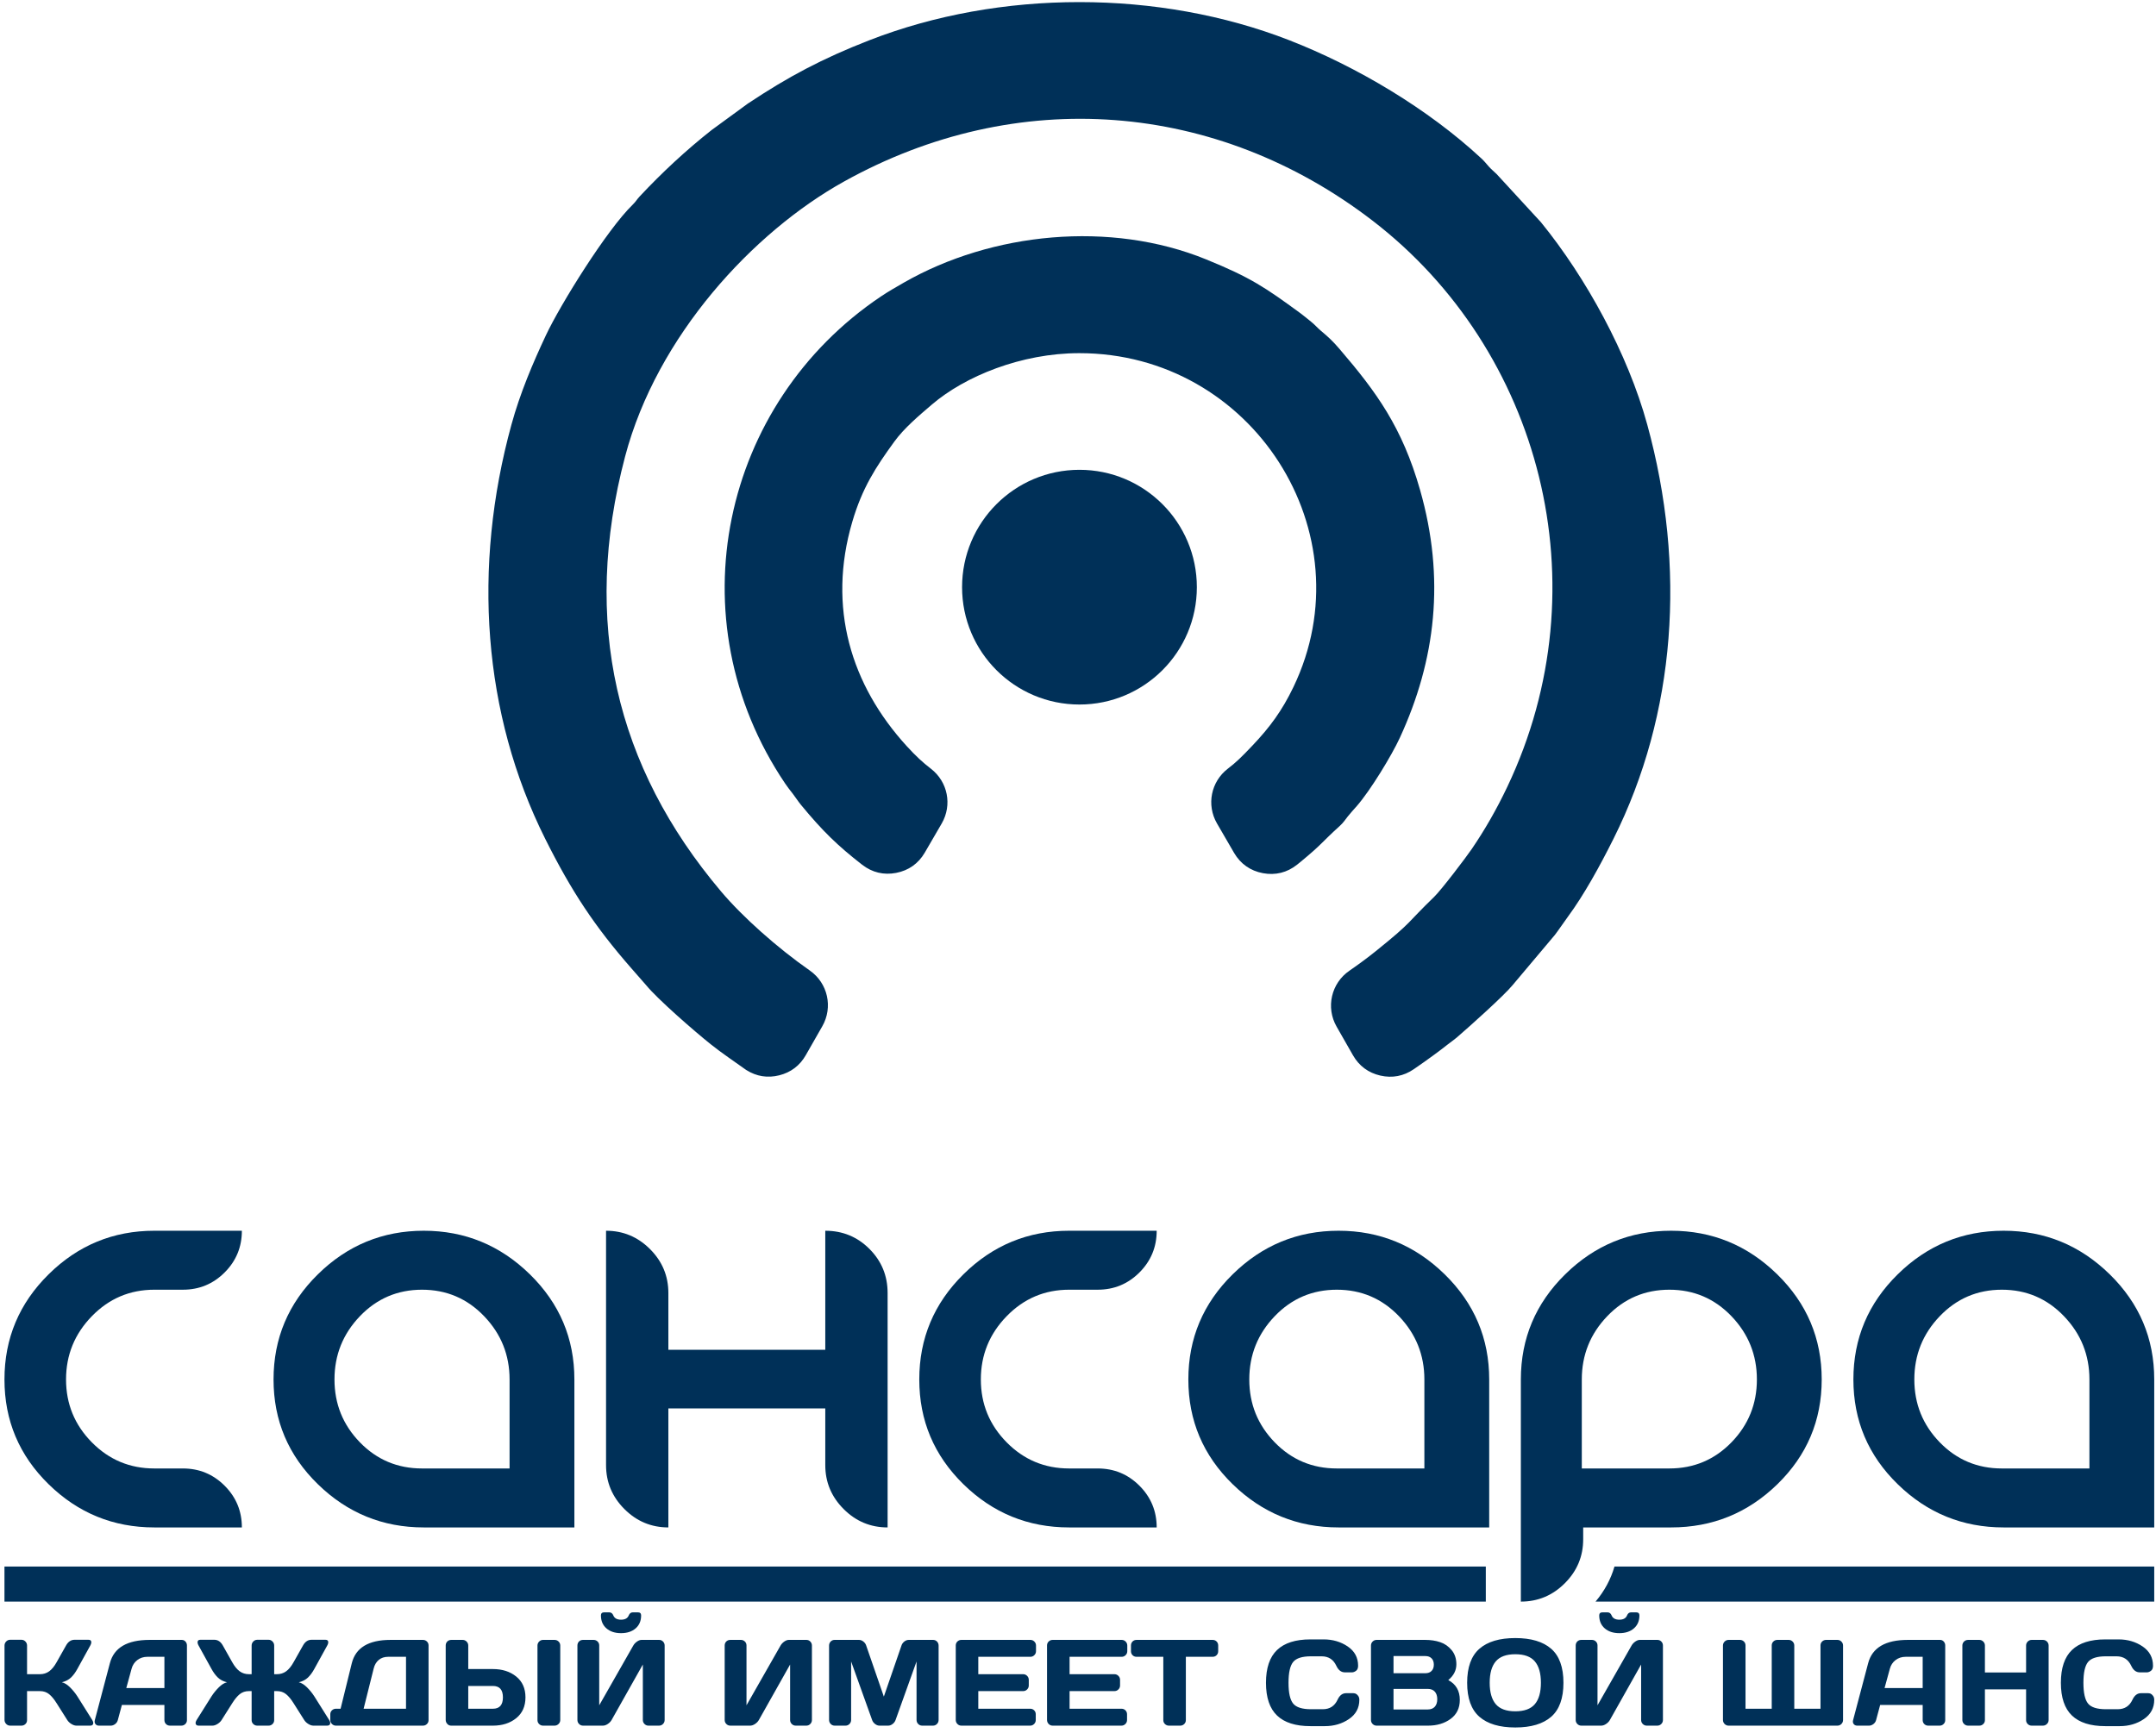
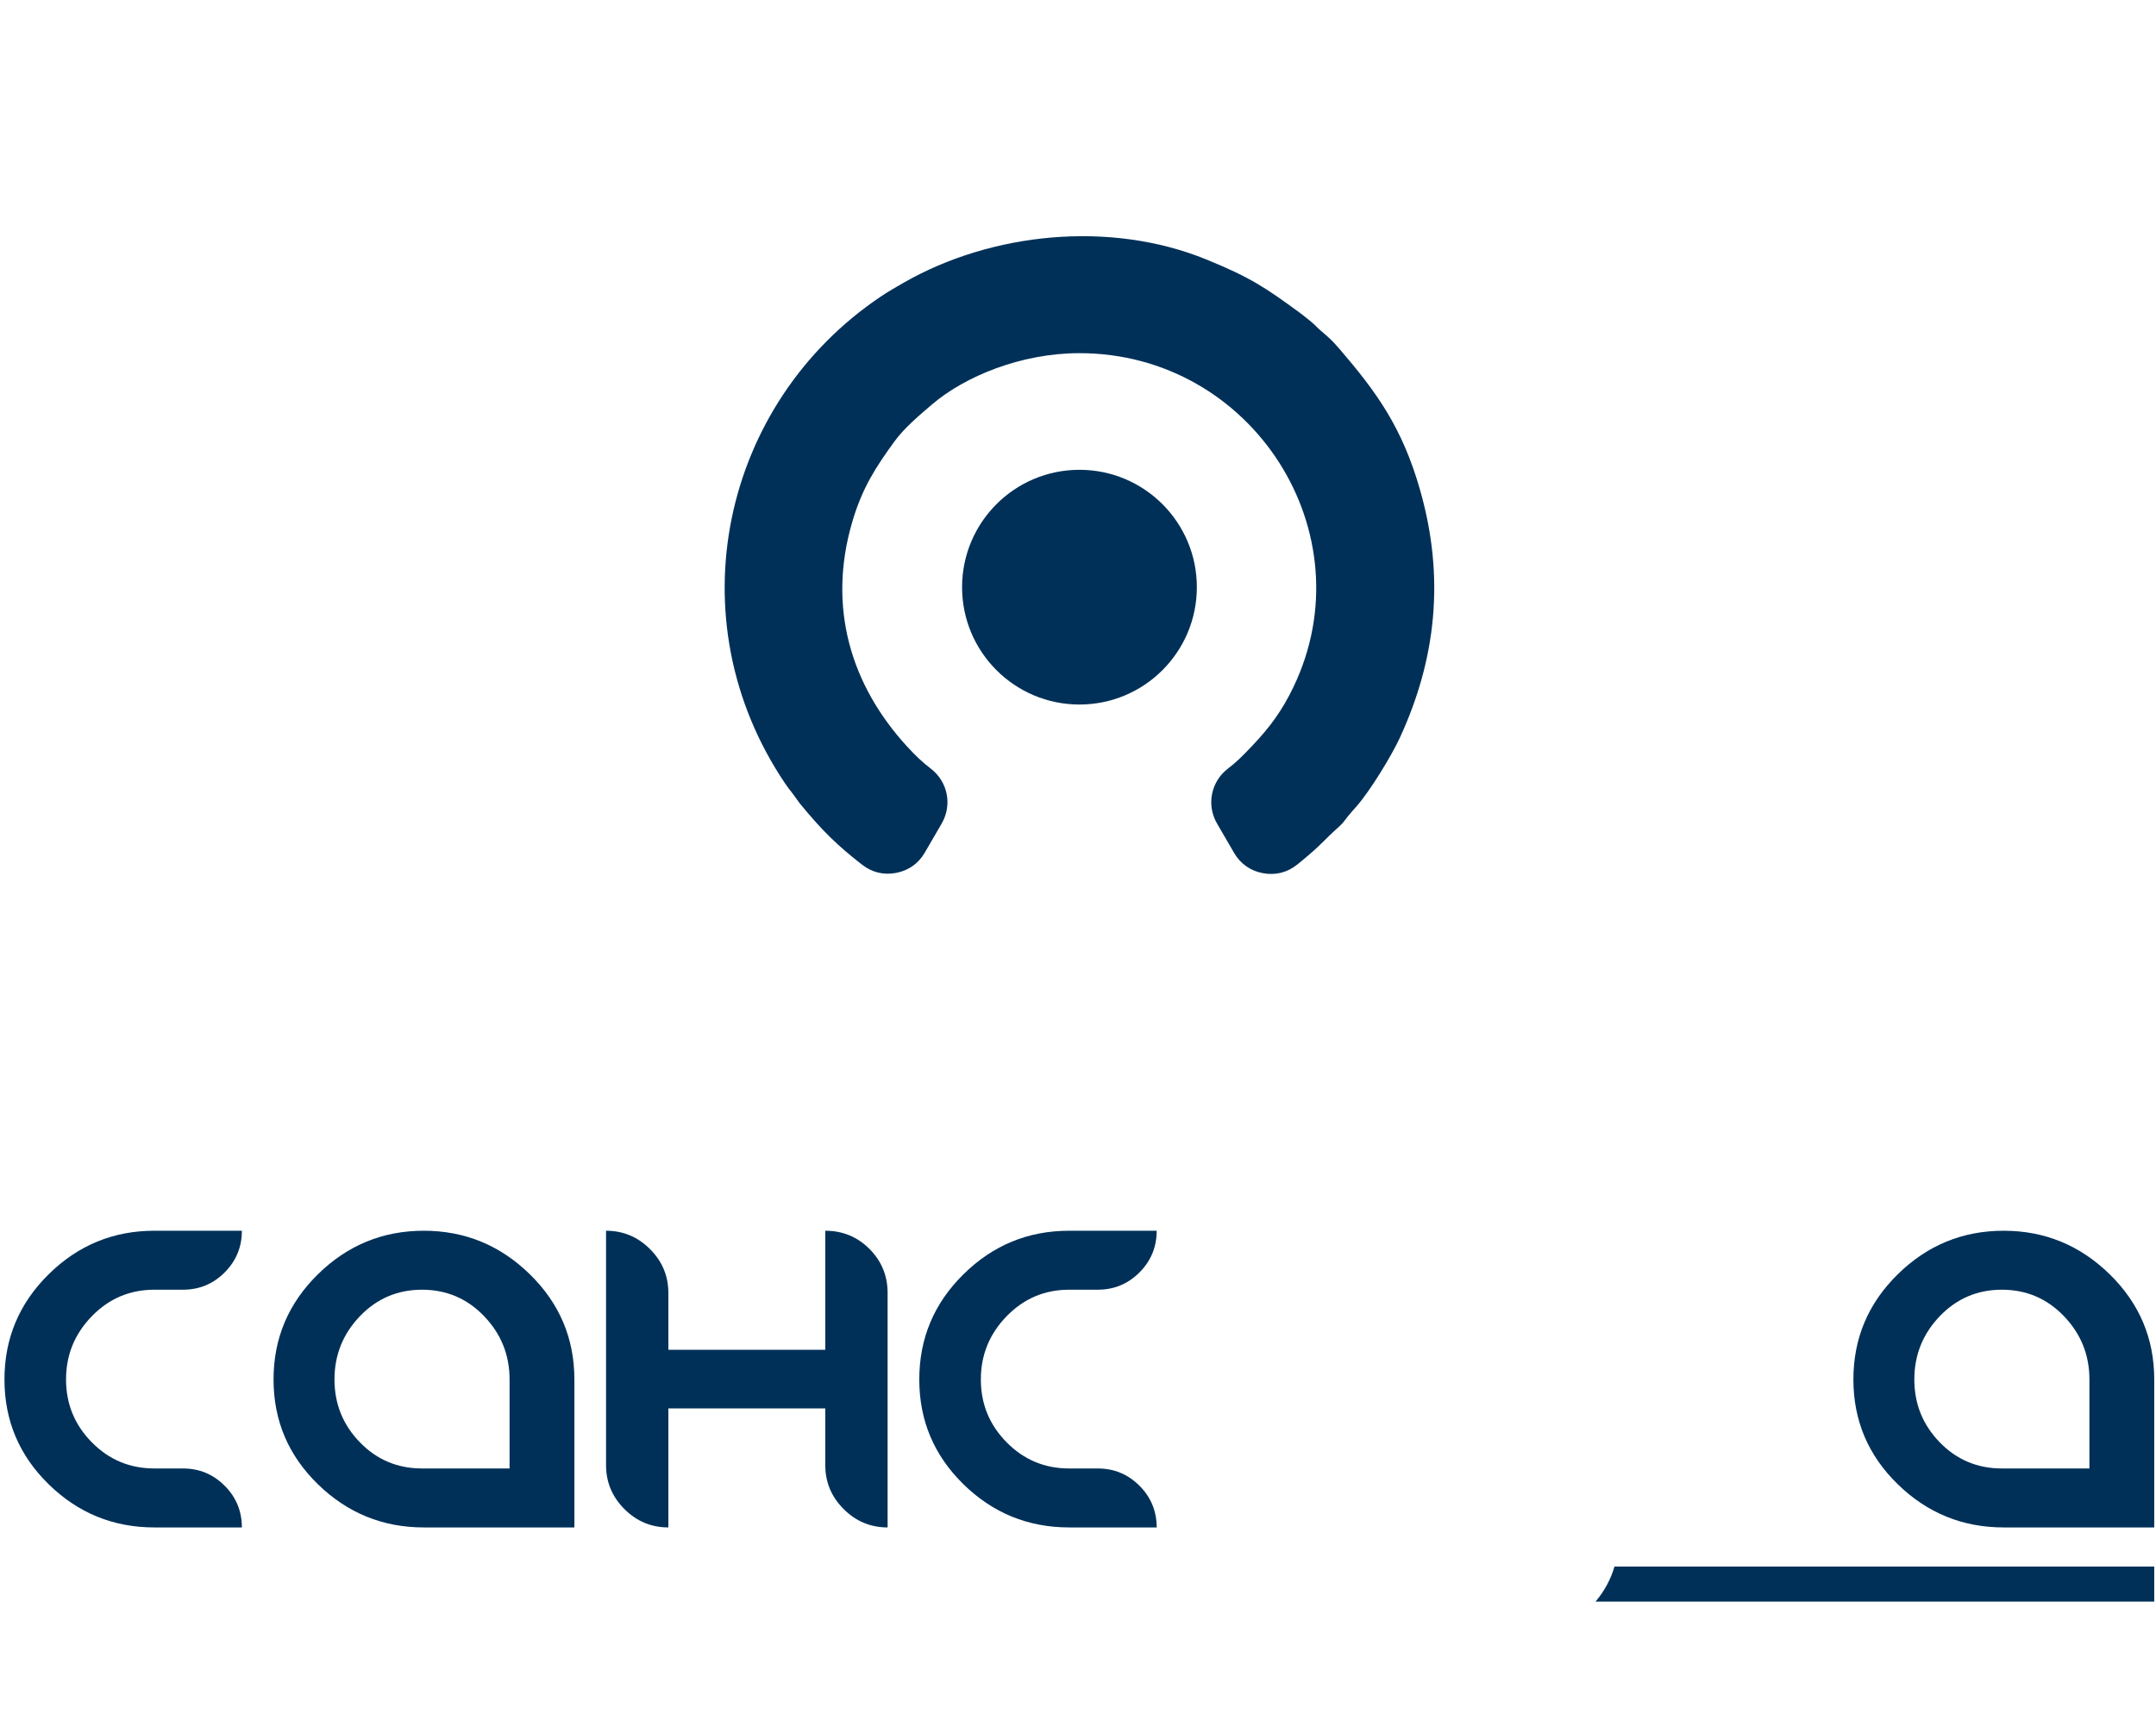
<svg xmlns="http://www.w3.org/2000/svg" width="199" height="160" viewBox="0 0 199 160" fill="none">
-   <path fill-rule="evenodd" clip-rule="evenodd" d="M1.977 159.317H0.937C0.794 159.317 0.671 159.264 0.569 159.158C0.468 159.053 0.417 158.928 0.417 158.785V151.921C0.417 151.777 0.468 151.653 0.569 151.547C0.671 151.442 0.794 151.389 0.937 151.389H1.977C2.12 151.389 2.243 151.442 2.345 151.547C2.447 151.653 2.497 151.777 2.497 151.921V154.567H3.685C4.009 154.567 4.294 154.478 4.539 154.301C4.784 154.124 5.016 153.84 5.234 153.447L6.094 151.921C6.29 151.566 6.554 151.389 6.885 151.389H8.163C8.307 151.389 8.391 151.44 8.418 151.542C8.444 151.644 8.416 151.77 8.333 151.921L7.134 154.092C6.961 154.409 6.767 154.671 6.552 154.878C6.337 155.085 6.056 155.23 5.709 155.313C5.951 155.366 6.199 155.519 6.456 155.771C6.712 156.024 6.938 156.301 7.134 156.602L8.514 158.796C8.604 158.947 8.631 159.072 8.593 159.169C8.555 159.268 8.465 159.317 8.322 159.317H7.055C6.912 159.317 6.757 159.266 6.591 159.164C6.425 159.062 6.297 158.94 6.207 158.796L5.234 157.258C5 156.881 4.767 156.599 4.533 156.41C4.299 156.222 4.017 156.128 3.685 156.128H2.497V158.808C2.497 158.951 2.447 159.072 2.345 159.169C2.243 159.268 2.12 159.317 1.977 159.317V159.317ZM8.752 158.808L10.143 153.549C10.52 152.117 11.741 151.4 13.806 151.4H16.78C16.916 151.4 17.029 151.451 17.12 151.553C17.21 151.655 17.255 151.774 17.255 151.909V158.808C17.255 158.951 17.204 159.072 17.103 159.169C17.001 159.268 16.878 159.317 16.735 159.317H15.695C15.544 159.317 15.419 159.268 15.322 159.169C15.224 159.072 15.175 158.947 15.175 158.796V157.405H11.251L10.877 158.796C10.84 158.947 10.757 159.072 10.629 159.169C10.501 159.268 10.365 159.317 10.222 159.317H9.136C8.993 159.317 8.883 159.268 8.808 159.169C8.733 159.072 8.714 158.951 8.752 158.808V158.808ZM12.144 154.069L11.658 155.845H15.175V152.961H13.603C13.249 152.961 12.939 153.061 12.675 153.261C12.412 153.461 12.234 153.73 12.144 154.069V154.069ZM24.787 159.317H23.747C23.603 159.317 23.481 159.268 23.379 159.169C23.277 159.072 23.226 158.951 23.226 158.808V156.128H22.977C22.646 156.128 22.363 156.222 22.129 156.41C21.896 156.599 21.662 156.881 21.428 157.258L20.456 158.796C20.365 158.94 20.237 159.062 20.071 159.164C19.905 159.266 19.751 159.317 19.608 159.317H18.341C18.198 159.317 18.107 159.268 18.07 159.169C18.032 159.072 18.058 158.947 18.149 158.796L19.528 156.602C19.724 156.301 19.951 156.024 20.207 155.771C20.463 155.519 20.712 155.366 20.953 155.313C20.607 155.23 20.326 155.085 20.111 154.878C19.896 154.671 19.702 154.409 19.528 154.092L18.329 151.921C18.247 151.77 18.218 151.644 18.245 151.542C18.271 151.44 18.356 151.389 18.499 151.389H19.777C20.109 151.389 20.373 151.566 20.569 151.921L21.428 153.447C21.647 153.84 21.879 154.124 22.124 154.301C22.369 154.478 22.653 154.567 22.977 154.567H23.226V151.921C23.226 151.777 23.277 151.653 23.379 151.547C23.481 151.442 23.603 151.389 23.747 151.389H24.787C24.93 151.389 25.053 151.442 25.154 151.547C25.256 151.653 25.307 151.777 25.307 151.921V154.567H25.556C25.88 154.567 26.165 154.478 26.41 154.301C26.655 154.124 26.887 153.84 27.105 153.447L27.965 151.921C28.161 151.566 28.424 151.389 28.756 151.389H30.034C30.177 151.389 30.262 151.44 30.288 151.542C30.315 151.644 30.287 151.77 30.203 151.921L29.005 154.092C28.832 154.409 28.638 154.671 28.423 154.878C28.208 155.085 27.927 155.23 27.58 155.313C27.822 155.366 28.07 155.519 28.327 155.771C28.583 156.024 28.809 156.301 29.005 156.602L30.384 158.796C30.475 158.947 30.501 159.072 30.464 159.169C30.426 159.268 30.336 159.317 30.192 159.317H28.926C28.782 159.317 28.628 159.266 28.462 159.164C28.296 159.062 28.168 158.94 28.078 158.796L27.105 157.258C26.871 156.881 26.638 156.599 26.404 156.41C26.17 156.222 25.888 156.128 25.556 156.128H25.307V158.808C25.307 158.951 25.256 159.072 25.154 159.169C25.053 159.268 24.93 159.317 24.787 159.317V159.317ZM31.436 157.756L32.466 153.572C32.82 152.124 34.015 151.4 36.05 151.4H39.036C39.179 151.4 39.302 151.449 39.403 151.547C39.505 151.645 39.556 151.766 39.556 151.909V158.808C39.556 158.951 39.505 159.072 39.403 159.169C39.302 159.268 39.179 159.317 39.036 159.317H31.007C30.863 159.317 30.741 159.266 30.639 159.164C30.537 159.062 30.486 158.94 30.486 158.796V158.265C30.486 158.122 30.537 158.001 30.639 157.903C30.741 157.805 30.863 157.756 31.007 157.756H31.436ZM34.49 154.047L33.562 157.756H37.475V152.961H35.824C35.477 152.961 35.189 153.057 34.959 153.249C34.729 153.442 34.573 153.707 34.49 154.047ZM45.493 155.653H43.22V157.756H45.493C46.111 157.756 46.42 157.405 46.42 156.704C46.42 156.003 46.111 155.653 45.493 155.653V155.653ZM43.22 154.092H45.493C46.36 154.092 47.078 154.322 47.647 154.782C48.216 155.242 48.501 155.882 48.501 156.704C48.501 157.526 48.216 158.167 47.647 158.627C47.078 159.087 46.36 159.317 45.493 159.317H41.637C41.501 159.317 41.384 159.264 41.286 159.158C41.188 159.053 41.139 158.928 41.139 158.785V151.921C41.139 151.77 41.188 151.645 41.286 151.547C41.384 151.449 41.509 151.4 41.66 151.4H42.7C42.843 151.4 42.966 151.451 43.067 151.553C43.169 151.655 43.22 151.777 43.22 151.921V154.092V154.092ZM49.609 158.808V151.921C49.609 151.777 49.66 151.655 49.762 151.553C49.864 151.451 49.986 151.4 50.129 151.4H51.181C51.332 151.4 51.458 151.451 51.56 151.553C51.662 151.655 51.712 151.777 51.712 151.921V158.796C51.712 158.94 51.66 159.062 51.554 159.164C51.449 159.266 51.325 159.317 51.181 159.317H50.129C49.986 159.317 49.864 159.268 49.762 159.169C49.66 159.072 49.609 158.951 49.609 158.808ZM56.609 149.139C56.715 149.402 56.952 149.535 57.322 149.535C57.691 149.535 57.929 149.402 58.034 149.139C58.11 148.95 58.238 148.856 58.419 148.856H58.871C59.075 148.856 59.176 148.95 59.176 149.139C59.176 149.644 59.007 150.043 58.668 150.337C58.328 150.632 57.88 150.778 57.322 150.778C56.764 150.778 56.315 150.632 55.976 150.337C55.637 150.043 55.467 149.644 55.467 149.139C55.467 148.95 55.569 148.856 55.773 148.856H56.225C56.406 148.856 56.534 148.95 56.609 149.139V149.139ZM60.827 159.317H59.855C59.711 159.317 59.589 159.266 59.487 159.164C59.385 159.062 59.335 158.94 59.335 158.796V153.673L56.451 158.796C56.368 158.94 56.249 159.062 56.095 159.164C55.94 159.266 55.791 159.317 55.648 159.317H53.816C53.673 159.317 53.55 159.266 53.449 159.164C53.347 159.062 53.296 158.94 53.296 158.796V151.921C53.296 151.77 53.345 151.645 53.443 151.547C53.541 151.449 53.665 151.4 53.816 151.4H54.789C54.932 151.4 55.054 151.449 55.156 151.547C55.258 151.645 55.309 151.766 55.309 151.909V157.439L58.453 151.921C58.535 151.777 58.651 151.655 58.798 151.553C58.945 151.451 59.082 151.4 59.211 151.4H60.839C60.982 151.4 61.102 151.451 61.2 151.553C61.298 151.655 61.347 151.777 61.347 151.921V158.796C61.347 158.94 61.297 159.062 61.195 159.164C61.093 159.266 60.971 159.317 60.827 159.317ZM74.421 159.317H73.448C73.305 159.317 73.182 159.266 73.08 159.164C72.979 159.062 72.928 158.94 72.928 158.796V153.673L70.044 158.796C69.961 158.94 69.842 159.062 69.688 159.164C69.533 159.266 69.384 159.317 69.241 159.317H67.409C67.266 159.317 67.143 159.266 67.041 159.164C66.94 159.062 66.889 158.94 66.889 158.796V151.921C66.889 151.77 66.938 151.645 67.036 151.547C67.134 151.449 67.258 151.4 67.409 151.4H68.382C68.525 151.4 68.647 151.449 68.749 151.547C68.851 151.645 68.902 151.766 68.902 151.909V157.439L72.046 151.921C72.129 151.777 72.244 151.655 72.391 151.553C72.537 151.451 72.675 151.4 72.803 151.4H74.432C74.575 151.4 74.695 151.451 74.793 151.553C74.891 151.655 74.941 151.777 74.941 151.921V158.796C74.941 158.94 74.889 159.062 74.788 159.164C74.686 159.266 74.564 159.317 74.421 159.317V159.317ZM81.975 159.317H81.183C81.04 159.317 80.904 159.268 80.776 159.169C80.648 159.072 80.557 158.955 80.505 158.819L78.559 153.391V158.785C78.559 158.936 78.508 159.062 78.407 159.164C78.305 159.266 78.183 159.317 78.039 159.317H77.044C76.901 159.317 76.778 159.266 76.676 159.164C76.575 159.062 76.524 158.936 76.524 158.785V151.932C76.524 151.781 76.573 151.655 76.671 151.553C76.769 151.451 76.89 151.4 77.033 151.4H79.283C79.426 151.4 79.562 151.451 79.69 151.553C79.818 151.655 79.905 151.777 79.95 151.921L81.579 156.636L83.207 151.921C83.252 151.777 83.339 151.655 83.467 151.553C83.596 151.451 83.731 151.4 83.874 151.4H86.125C86.268 151.4 86.389 151.451 86.487 151.553C86.585 151.655 86.634 151.781 86.634 151.932V158.785C86.634 158.936 86.583 159.062 86.481 159.164C86.379 159.266 86.257 159.317 86.114 159.317H85.119C84.975 159.317 84.853 159.266 84.751 159.164C84.649 159.062 84.598 158.936 84.598 158.785V153.391L82.653 158.819C82.6 158.955 82.51 159.072 82.382 159.169C82.254 159.268 82.118 159.317 81.975 159.317V159.317ZM95.104 151.4C95.247 151.4 95.37 151.451 95.471 151.553C95.573 151.655 95.624 151.777 95.624 151.921V152.441C95.624 152.584 95.573 152.707 95.471 152.808C95.37 152.91 95.247 152.961 95.104 152.961H90.297V154.567H94.437C94.58 154.567 94.702 154.618 94.804 154.72C94.906 154.821 94.957 154.944 94.957 155.087V155.607C94.957 155.751 94.906 155.873 94.804 155.975C94.702 156.077 94.58 156.128 94.437 156.128H90.297V157.756H95.093C95.236 157.756 95.356 157.805 95.454 157.903C95.552 158.001 95.601 158.122 95.601 158.265V158.796C95.601 158.94 95.551 159.062 95.449 159.164C95.347 159.266 95.224 159.317 95.081 159.317H88.737C88.594 159.317 88.471 159.266 88.37 159.164C88.268 159.062 88.217 158.936 88.217 158.785V151.909C88.217 151.766 88.268 151.645 88.37 151.547C88.471 151.449 88.594 151.4 88.737 151.4H95.104V151.4ZM103.529 151.4C103.672 151.4 103.795 151.451 103.896 151.553C103.998 151.655 104.049 151.777 104.049 151.921V152.441C104.049 152.584 103.998 152.707 103.896 152.808C103.795 152.91 103.672 152.961 103.529 152.961H98.723V154.567H102.862C103.005 154.567 103.127 154.618 103.229 154.72C103.331 154.821 103.382 154.944 103.382 155.087V155.607C103.382 155.751 103.331 155.873 103.229 155.975C103.127 156.077 103.005 156.128 102.862 156.128H98.723V157.756H103.518C103.661 157.756 103.782 157.805 103.879 157.903C103.977 158.001 104.027 158.122 104.027 158.265V158.796C104.027 158.94 103.976 159.062 103.874 159.164C103.772 159.266 103.65 159.317 103.506 159.317H97.162C97.019 159.317 96.896 159.266 96.794 159.164C96.693 159.062 96.642 158.936 96.642 158.785V151.909C96.642 151.766 96.693 151.645 96.794 151.547C96.896 151.449 97.019 151.4 97.162 151.4H103.529V151.4ZM104.909 151.4H111.92C112.071 151.4 112.195 151.449 112.293 151.547C112.391 151.645 112.44 151.77 112.44 151.921V152.441C112.44 152.592 112.391 152.716 112.293 152.814C112.195 152.912 112.071 152.961 111.92 152.961H109.455V158.808C109.455 158.951 109.404 159.072 109.302 159.169C109.2 159.268 109.078 159.317 108.934 159.317H107.894C107.751 159.317 107.628 159.268 107.526 159.169C107.425 159.072 107.374 158.951 107.374 158.808V152.961H104.909C104.758 152.961 104.633 152.912 104.536 152.814C104.438 152.716 104.389 152.592 104.389 152.441V151.921C104.389 151.77 104.438 151.645 104.536 151.547C104.633 151.449 104.758 151.4 104.909 151.4V151.4ZM117.874 158.384C117.191 157.731 116.85 156.723 116.85 155.359C116.85 153.994 117.191 152.985 117.874 152.333C118.556 151.681 119.58 151.355 120.944 151.355H122.176C123.014 151.355 123.752 151.572 124.393 152.005C125.034 152.439 125.354 153.033 125.354 153.787C125.354 154.005 125.29 154.162 125.162 154.256C125.034 154.35 124.91 154.397 124.789 154.397H124.133C123.794 154.397 123.53 154.194 123.342 153.787C123.07 153.206 122.618 152.916 121.984 152.916H121C120.194 152.916 119.647 153.089 119.361 153.436C119.075 153.783 118.931 154.424 118.931 155.359C118.931 156.293 119.075 156.934 119.361 157.281C119.647 157.628 120.194 157.801 121 157.801H122.097C122.731 157.801 123.183 157.511 123.455 156.93C123.643 156.523 123.907 156.32 124.246 156.32H124.902C124.97 156.32 125.041 156.333 125.117 156.359C125.192 156.386 125.27 156.45 125.349 156.552C125.428 156.653 125.468 156.78 125.468 156.93C125.468 157.684 125.147 158.278 124.506 158.712C123.865 159.145 123.127 159.362 122.29 159.362H120.944C119.58 159.362 118.556 159.036 117.874 158.384V158.384ZM126.542 158.796V151.921C126.542 151.777 126.593 151.655 126.694 151.553C126.796 151.451 126.919 151.4 127.062 151.4H131.552C132.057 151.4 132.517 151.47 132.931 151.61C133.346 151.749 133.698 151.994 133.989 152.345C134.279 152.695 134.424 153.131 134.424 153.651C134.424 154.216 134.175 154.703 133.677 155.11C134.386 155.487 134.741 156.097 134.741 156.942C134.741 157.696 134.458 158.28 133.892 158.695C133.327 159.109 132.633 159.317 131.812 159.317H127.062C126.919 159.317 126.796 159.266 126.694 159.164C126.593 159.062 126.542 158.94 126.542 158.796V158.796ZM131.574 152.893H128.622V154.476H131.574C131.808 154.476 131.995 154.407 132.134 154.267C132.273 154.128 132.343 153.934 132.343 153.685C132.343 153.436 132.273 153.242 132.134 153.103C131.995 152.963 131.808 152.893 131.574 152.893V152.893ZM131.778 155.924H128.622V157.824H131.778C132.064 157.824 132.283 157.739 132.434 157.569C132.584 157.4 132.66 157.168 132.66 156.874C132.66 156.58 132.584 156.348 132.434 156.178C132.283 156.009 132.064 155.924 131.778 155.924V155.924ZM141.667 153.385C141.294 152.944 140.692 152.724 139.863 152.724C139.034 152.724 138.433 152.944 138.059 153.385C137.686 153.826 137.5 154.484 137.5 155.359C137.5 156.233 137.686 156.891 138.059 157.332C138.433 157.773 139.034 157.993 139.863 157.993C140.692 157.993 141.294 157.773 141.667 157.332C142.04 156.891 142.227 156.233 142.227 155.359C142.227 154.484 142.04 153.826 141.667 153.385ZM136.549 158.497C135.796 157.837 135.419 156.791 135.419 155.359C135.419 153.926 135.796 152.88 136.549 152.22C137.303 151.561 138.408 151.231 139.863 151.231C141.318 151.231 142.423 151.561 143.177 152.22C143.93 152.88 144.307 153.926 144.307 155.359C144.307 156.791 143.93 157.837 143.177 158.497C142.423 159.156 141.318 159.486 139.863 159.486C138.408 159.486 137.303 159.156 136.549 158.497ZM148.752 149.139C148.857 149.402 149.095 149.535 149.464 149.535C149.834 149.535 150.071 149.402 150.177 149.139C150.252 148.95 150.38 148.856 150.561 148.856H151.014C151.217 148.856 151.319 148.95 151.319 149.139C151.319 149.644 151.149 150.043 150.81 150.337C150.471 150.632 150.022 150.778 149.464 150.778C148.906 150.778 148.458 150.632 148.119 150.337C147.779 150.043 147.609 149.644 147.609 149.139C147.609 148.95 147.712 148.856 147.915 148.856H148.367C148.548 148.856 148.676 148.95 148.752 149.139V149.139ZM152.97 159.317H151.997C151.854 159.317 151.731 159.266 151.63 159.164C151.528 159.062 151.477 158.94 151.477 158.796V153.673L148.593 158.796C148.511 158.94 148.392 159.062 148.237 159.164C148.083 159.266 147.934 159.317 147.791 159.317H145.959C145.815 159.317 145.693 159.266 145.591 159.164C145.489 159.062 145.438 158.94 145.438 158.796V151.921C145.438 151.77 145.487 151.645 145.585 151.547C145.683 151.449 145.808 151.4 145.959 151.4H146.931C147.074 151.4 147.197 151.449 147.298 151.547C147.4 151.645 147.451 151.766 147.451 151.909V157.439L150.595 151.921C150.678 151.777 150.793 151.655 150.94 151.553C151.087 151.451 151.225 151.4 151.353 151.4H152.981C153.124 151.4 153.245 151.451 153.343 151.553C153.441 151.655 153.49 151.777 153.49 151.921V158.796C153.49 158.94 153.439 159.062 153.337 159.164C153.235 159.266 153.113 159.317 152.97 159.317ZM163.532 157.756V151.909C163.532 151.766 163.583 151.645 163.685 151.547C163.786 151.449 163.909 151.4 164.052 151.4H165.093C165.236 151.4 165.359 151.451 165.46 151.553C165.562 151.655 165.613 151.777 165.613 151.921V157.756H168.033V151.909C168.033 151.766 168.084 151.645 168.186 151.547C168.287 151.449 168.41 151.4 168.553 151.4H169.594C169.737 151.4 169.859 151.451 169.961 151.553C170.063 151.655 170.114 151.777 170.114 151.921V158.796C170.114 158.94 170.063 159.062 169.961 159.164C169.859 159.266 169.737 159.317 169.594 159.317H159.552C159.408 159.317 159.286 159.266 159.184 159.164C159.082 159.062 159.031 158.94 159.031 158.796V151.921C159.031 151.777 159.082 151.655 159.184 151.553C159.286 151.451 159.408 151.4 159.552 151.4H160.592C160.735 151.4 160.858 151.449 160.96 151.547C161.061 151.645 161.112 151.766 161.112 151.909V157.756H163.532V157.756ZM171.041 158.808L172.432 153.549C172.809 152.117 174.03 151.4 176.096 151.4H179.07C179.206 151.4 179.319 151.451 179.409 151.553C179.5 151.655 179.545 151.774 179.545 151.909V158.808C179.545 158.951 179.494 159.072 179.392 159.169C179.291 159.268 179.168 159.317 179.025 159.317H177.984C177.834 159.317 177.709 159.268 177.611 159.169C177.513 159.072 177.464 158.947 177.464 158.796V157.405H173.54L173.167 158.796C173.129 158.947 173.046 159.072 172.918 159.169C172.79 159.268 172.654 159.317 172.511 159.317H171.425C171.282 159.317 171.173 159.268 171.097 159.169C171.022 159.072 171.003 158.951 171.041 158.808V158.808ZM174.433 154.069L173.947 155.845H177.464V152.961H175.892C175.538 152.961 175.229 153.061 174.965 153.261C174.701 153.461 174.524 153.73 174.433 154.069V154.069ZM187.009 158.808V155.969H183.209V158.808C183.209 158.951 183.158 159.072 183.056 159.169C182.954 159.268 182.832 159.317 182.689 159.317H181.66C181.516 159.317 181.392 159.266 181.286 159.164C181.181 159.062 181.128 158.94 181.128 158.796V151.921C181.128 151.777 181.179 151.655 181.281 151.553C181.383 151.451 181.509 151.4 181.66 151.4H182.689C182.832 151.4 182.954 151.451 183.056 151.553C183.158 151.655 183.209 151.777 183.209 151.921V154.409H187.009V151.921C187.009 151.777 187.06 151.655 187.161 151.553C187.263 151.451 187.385 151.4 187.529 151.4H188.558C188.709 151.4 188.835 151.451 188.937 151.553C189.038 151.655 189.089 151.777 189.089 151.921V158.796C189.089 158.94 189.037 159.062 188.931 159.164C188.826 159.266 188.701 159.317 188.558 159.317H187.529C187.385 159.317 187.263 159.268 187.161 159.169C187.06 159.072 187.009 158.951 187.009 158.808V158.808ZM191.243 158.384C190.561 157.731 190.22 156.723 190.22 155.359C190.22 153.994 190.561 152.985 191.243 152.333C191.926 151.681 192.949 151.355 194.314 151.355H195.546C196.384 151.355 197.122 151.572 197.763 152.005C198.404 152.439 198.724 153.033 198.724 153.787C198.724 154.005 198.66 154.162 198.532 154.256C198.404 154.35 198.279 154.397 198.159 154.397H197.503C197.163 154.397 196.9 154.194 196.712 153.787C196.44 153.206 195.988 152.916 195.354 152.916H194.37C193.564 152.916 193.017 153.089 192.731 153.436C192.444 153.783 192.301 154.424 192.301 155.359C192.301 156.293 192.444 156.934 192.731 157.281C193.017 157.628 193.564 157.801 194.37 157.801H195.467C196.101 157.801 196.553 157.511 196.825 156.93C197.013 156.523 197.276 156.32 197.616 156.32H198.272C198.339 156.32 198.411 156.333 198.487 156.359C198.562 156.386 198.639 156.45 198.718 156.552C198.798 156.653 198.837 156.78 198.837 156.93C198.837 157.684 198.517 158.278 197.876 158.712C197.235 159.145 196.497 159.362 195.66 159.362H194.314C192.949 159.362 191.926 159.036 191.243 158.384V158.384Z" fill="#003058" />
  <path fill-rule="evenodd" clip-rule="evenodd" d="M14.245 141.017C10.456 141.017 7.203 139.687 4.487 137.028C1.77 134.369 0.412 131.145 0.412 127.356C0.412 123.566 1.77 120.331 4.487 117.649C7.203 114.967 10.456 113.626 14.245 113.626H22.325C22.325 115.132 21.795 116.416 20.733 117.478C19.672 118.539 18.388 119.07 16.881 119.07H14.245C11.985 119.07 10.062 119.886 8.476 121.518C6.889 123.15 6.096 125.096 6.096 127.356C6.096 129.616 6.889 131.55 8.476 133.159C10.062 134.768 11.985 135.573 14.245 135.573H16.881C18.388 135.573 19.672 136.104 20.733 137.165C21.795 138.227 22.325 139.511 22.325 141.017H14.245V141.017Z" fill="#003058" />
  <path fill-rule="evenodd" clip-rule="evenodd" d="M98.682 141.017C94.893 141.017 91.64 139.687 88.924 137.028C86.208 134.369 84.85 131.145 84.85 127.356C84.85 123.566 86.208 120.331 88.924 117.649C91.64 114.967 94.893 113.626 98.682 113.626H106.763C106.763 115.132 106.232 116.416 105.171 117.478C104.109 118.539 102.825 119.07 101.319 119.07H98.682C96.423 119.07 94.499 119.886 92.913 121.518C91.326 123.15 90.533 125.096 90.533 127.356C90.533 129.616 91.326 131.55 92.913 133.159C94.499 134.768 96.423 135.573 98.682 135.573H101.319C102.825 135.573 104.109 136.104 105.171 137.165C106.232 138.227 106.763 139.511 106.763 141.017H98.682V141.017Z" fill="#003058" />
  <path fill-rule="evenodd" clip-rule="evenodd" d="M81.927 119.378C81.927 117.78 81.368 116.422 80.249 115.303C79.131 114.185 77.772 113.626 76.174 113.626V124.617H61.691V119.378C61.691 117.803 61.127 116.45 59.996 115.32C58.867 114.191 57.514 113.626 55.939 113.626V135.265C55.939 136.84 56.504 138.192 57.634 139.322C58.764 140.452 60.116 141.017 61.691 141.017V130.027H76.174V135.265C76.174 136.84 76.74 138.192 77.87 139.322C78.999 140.452 80.352 141.017 81.927 141.017V119.378V119.378Z" fill="#003058" />
  <path fill-rule="evenodd" clip-rule="evenodd" d="M39.115 141.017H53.016V127.356C53.016 123.566 51.647 120.331 48.908 117.649C46.168 114.967 42.904 113.626 39.115 113.626C35.326 113.626 32.067 114.967 29.34 117.649C26.612 120.331 25.248 123.566 25.248 127.356C25.248 131.145 26.612 134.369 29.34 137.028C32.067 139.687 35.326 141.017 39.115 141.017ZM47.034 135.573H38.953C36.693 135.573 34.782 134.768 33.218 133.159C31.654 131.55 30.873 129.616 30.873 127.356C30.873 125.096 31.654 123.15 33.218 121.518C34.782 119.886 36.693 119.07 38.953 119.07C41.213 119.07 43.125 119.886 44.688 121.518C46.252 123.15 47.034 125.096 47.034 127.356V135.573V135.573Z" fill="#003058" />
-   <path fill-rule="evenodd" clip-rule="evenodd" d="M113.777 137.028C116.505 139.687 119.763 141.017 123.552 141.017H137.454V127.356C137.454 123.566 136.084 120.331 133.345 117.649C130.606 114.967 127.342 113.626 123.552 113.626C119.763 113.626 116.505 114.967 113.777 117.649C111.049 120.331 109.685 123.566 109.685 127.356C109.685 131.145 111.049 134.369 113.777 137.028ZM123.391 135.573C121.131 135.573 119.219 134.768 117.655 133.159C116.092 131.55 115.31 129.616 115.31 127.356C115.31 125.096 116.092 123.15 117.655 121.518C119.219 119.886 121.131 119.07 123.391 119.07C125.65 119.07 127.562 119.886 129.126 121.518C130.689 123.15 131.471 125.096 131.471 127.356V135.573H123.391V135.573Z" fill="#003058" />
-   <path fill-rule="evenodd" clip-rule="evenodd" d="M140.376 127.356V147.865C141.951 147.865 143.304 147.3 144.434 146.17C145.564 145.04 146.129 143.688 146.129 142.113V141.017H154.243C158.055 141.017 161.325 139.687 164.053 137.028C166.781 134.369 168.145 131.145 168.145 127.356C168.145 123.566 166.775 120.331 164.036 117.649C161.297 114.967 158.033 113.626 154.243 113.626C150.454 113.626 147.196 114.967 144.468 117.649C141.74 120.331 140.376 123.566 140.376 127.356ZM154.082 135.573H146.001V127.356C146.001 125.096 146.783 123.15 148.346 121.518C149.91 119.886 151.822 119.07 154.082 119.07C156.341 119.07 158.253 119.886 159.817 121.518C161.38 123.15 162.162 125.096 162.162 127.356C162.162 129.616 161.38 131.55 159.817 133.159C158.253 134.768 156.341 135.573 154.082 135.573Z" fill="#003058" />
  <path fill-rule="evenodd" clip-rule="evenodd" d="M175.161 137.028C177.888 139.687 181.147 141.017 184.936 141.017H198.837V127.356C198.837 123.566 197.467 120.331 194.729 117.649C191.989 114.967 188.725 113.626 184.936 113.626C181.147 113.626 177.888 114.967 175.161 117.649C172.433 120.331 171.069 123.566 171.069 127.356C171.069 131.145 172.433 134.369 175.161 137.028ZM192.855 135.573H184.774C182.514 135.573 180.603 134.768 179.039 133.159C177.475 131.55 176.694 129.616 176.694 127.356C176.694 125.096 177.475 123.15 179.039 121.518C180.603 119.886 182.514 119.07 184.774 119.07C187.034 119.07 188.946 119.886 190.509 121.518C192.073 123.15 192.855 125.096 192.855 127.356V135.573V135.573Z" fill="#003058" />
  <path fill-rule="evenodd" clip-rule="evenodd" d="M149.016 144.63C148.675 145.811 148.087 146.898 147.268 147.865H198.837V144.63H149.016Z" fill="#003058" />
-   <path fill-rule="evenodd" clip-rule="evenodd" d="M137.141 144.63C89.315 144.63 48.238 144.63 0.412 144.63V147.865H137.141V144.63Z" fill="#003058" />
-   <path fill-rule="evenodd" clip-rule="evenodd" d="M74.371 97.422L75.899 94.747C76.906 92.984 76.407 90.762 74.743 89.599C71.74 87.501 68.55 84.667 66.536 82.28C56.816 70.759 53.667 57.414 57.697 42.145C60.641 30.988 69.531 21.424 77.872 16.777C93.867 7.866 112.31 9.318 126.688 20.373C142.212 32.309 147.972 54.019 139.127 72.637C138.113 74.771 137.033 76.635 135.842 78.385C135.342 79.12 133.042 82.158 132.362 82.813C129.785 85.298 130.472 85.011 126.967 87.828C126.288 88.374 125.448 89.004 124.554 89.617C122.87 90.772 122.357 93.011 123.371 94.784L124.881 97.428C125.444 98.411 126.299 99.046 127.403 99.3C128.508 99.553 129.554 99.355 130.489 98.714C131.708 97.879 132.888 97.017 133.658 96.402C133.94 96.177 134.222 95.991 134.441 95.803C135.749 94.676 138.842 91.898 139.619 90.945L143.518 86.313C143.96 85.729 144.27 85.245 144.722 84.63C146.206 82.616 147.663 79.969 148.934 77.424C154.689 65.905 155.66 52.38 152.039 39.19C150.242 32.645 146.39 25.629 142.229 20.515L138.141 16.072C137.884 15.821 137.669 15.655 137.436 15.396C137.12 15.045 137.039 14.912 136.717 14.613C131.819 10.063 125.237 6.143 119.005 3.715C106.955 -0.98 92.294 -0.98 80.244 3.715C75.882 5.415 72.776 7.069 69.028 9.561L65.693 11.998C63.333 13.858 61.098 15.936 59.039 18.138C58.773 18.422 58.694 18.608 58.403 18.891C56.006 21.215 51.726 28.109 50.391 30.948C49.176 33.53 48.003 36.3 47.21 39.19C43.588 52.381 44.56 65.904 50.315 77.424C52.758 82.316 54.898 85.535 58.28 89.403L59.63 90.945C60.681 92.233 64.049 95.169 65.591 96.402C66.662 97.257 67.717 97.952 68.864 98.776L68.893 98.794C69.83 99.382 70.852 99.545 71.924 99.276C72.997 99.007 73.822 98.382 74.371 97.422V97.422Z" fill="#003058" />
  <path fill-rule="evenodd" clip-rule="evenodd" d="M85.352 78.726C85.875 77.836 86.426 76.888 86.925 76.019C87.906 74.313 87.483 72.177 85.926 70.973C85.165 70.386 84.546 69.818 83.693 68.885C78.549 63.251 76.344 56.076 78.666 48.178C79.59 45.032 80.835 43.128 82.546 40.772C83.455 39.519 84.831 38.362 86.019 37.345C89.061 34.743 94.261 32.604 99.624 32.605C115.607 32.605 126.209 49.221 119.382 63.434C118.334 65.617 117.203 67.146 115.615 68.819C114.56 69.931 114.089 70.385 113.335 70.963C111.77 72.164 111.342 74.307 112.325 76.017C112.829 76.894 113.385 77.851 113.911 78.748C114.505 79.76 115.413 80.398 116.566 80.614C117.72 80.829 118.797 80.563 119.716 79.834C119.83 79.744 119.947 79.649 120.068 79.549C122.075 77.895 121.908 77.844 123.666 76.249C124.01 75.937 124.133 75.71 124.415 75.36C124.72 74.982 124.885 74.815 125.229 74.422C126.473 73.001 128.445 69.765 129.206 68.114C132.518 60.93 133.41 53.405 131.07 45.223C129.425 39.468 127.076 36.221 123.632 32.21C123.02 31.498 122.638 31.139 121.918 30.537C121.591 30.263 121.337 29.953 121.007 29.696C120.663 29.427 120.385 29.178 120.027 28.916C116.766 26.531 115.446 25.627 111.322 23.946C102.499 20.349 91.557 21.436 83.425 26.092C82.695 26.51 81.981 26.92 81.311 27.369C66.64 37.216 62.208 57.121 72.468 72.335C72.728 72.72 72.891 72.915 73.165 73.268C73.415 73.588 73.656 73.974 73.909 74.281C75.929 76.737 77.331 78.089 79.577 79.835C80.498 80.551 81.57 80.808 82.716 80.588C83.862 80.368 84.762 79.732 85.352 78.726V78.726Z" fill="#003058" />
  <path fill-rule="evenodd" clip-rule="evenodd" d="M99.635 43.374C105.619 43.374 110.47 48.225 110.47 54.209C110.47 60.193 105.619 65.044 99.635 65.044C93.651 65.044 88.8 60.193 88.8 54.209C88.8 48.225 93.651 43.374 99.635 43.374Z" fill="#003058" />
</svg>